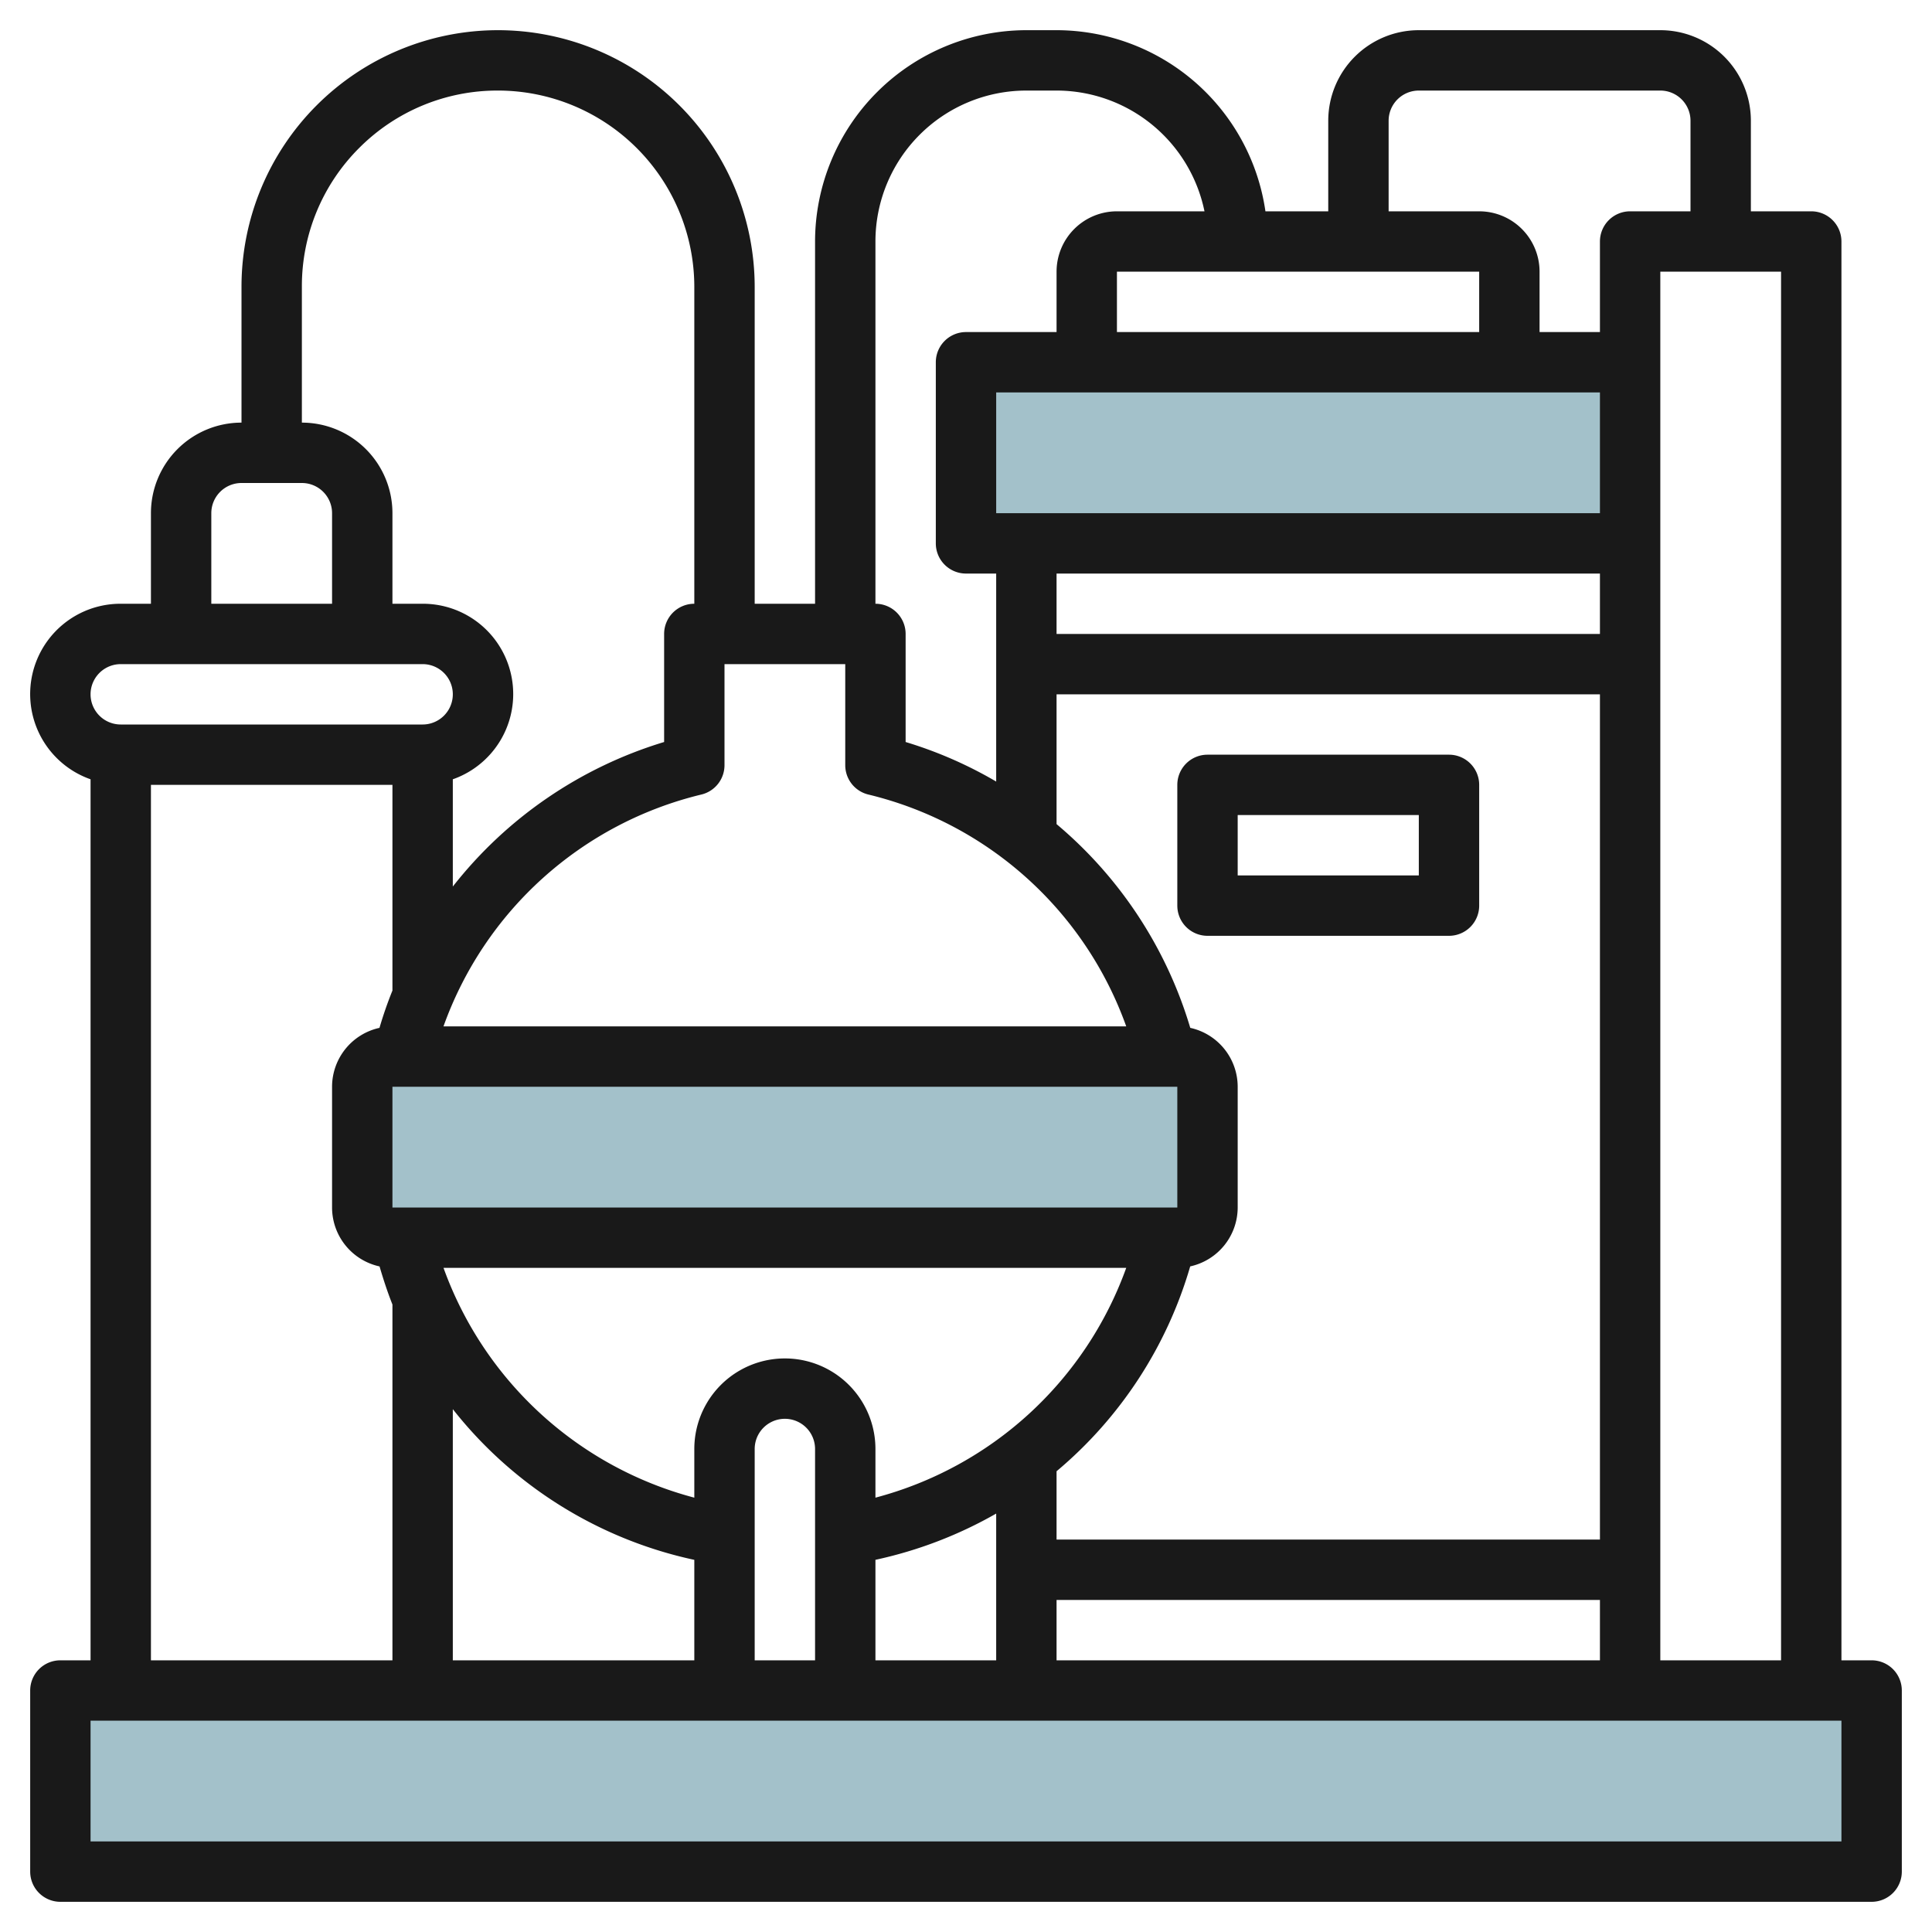
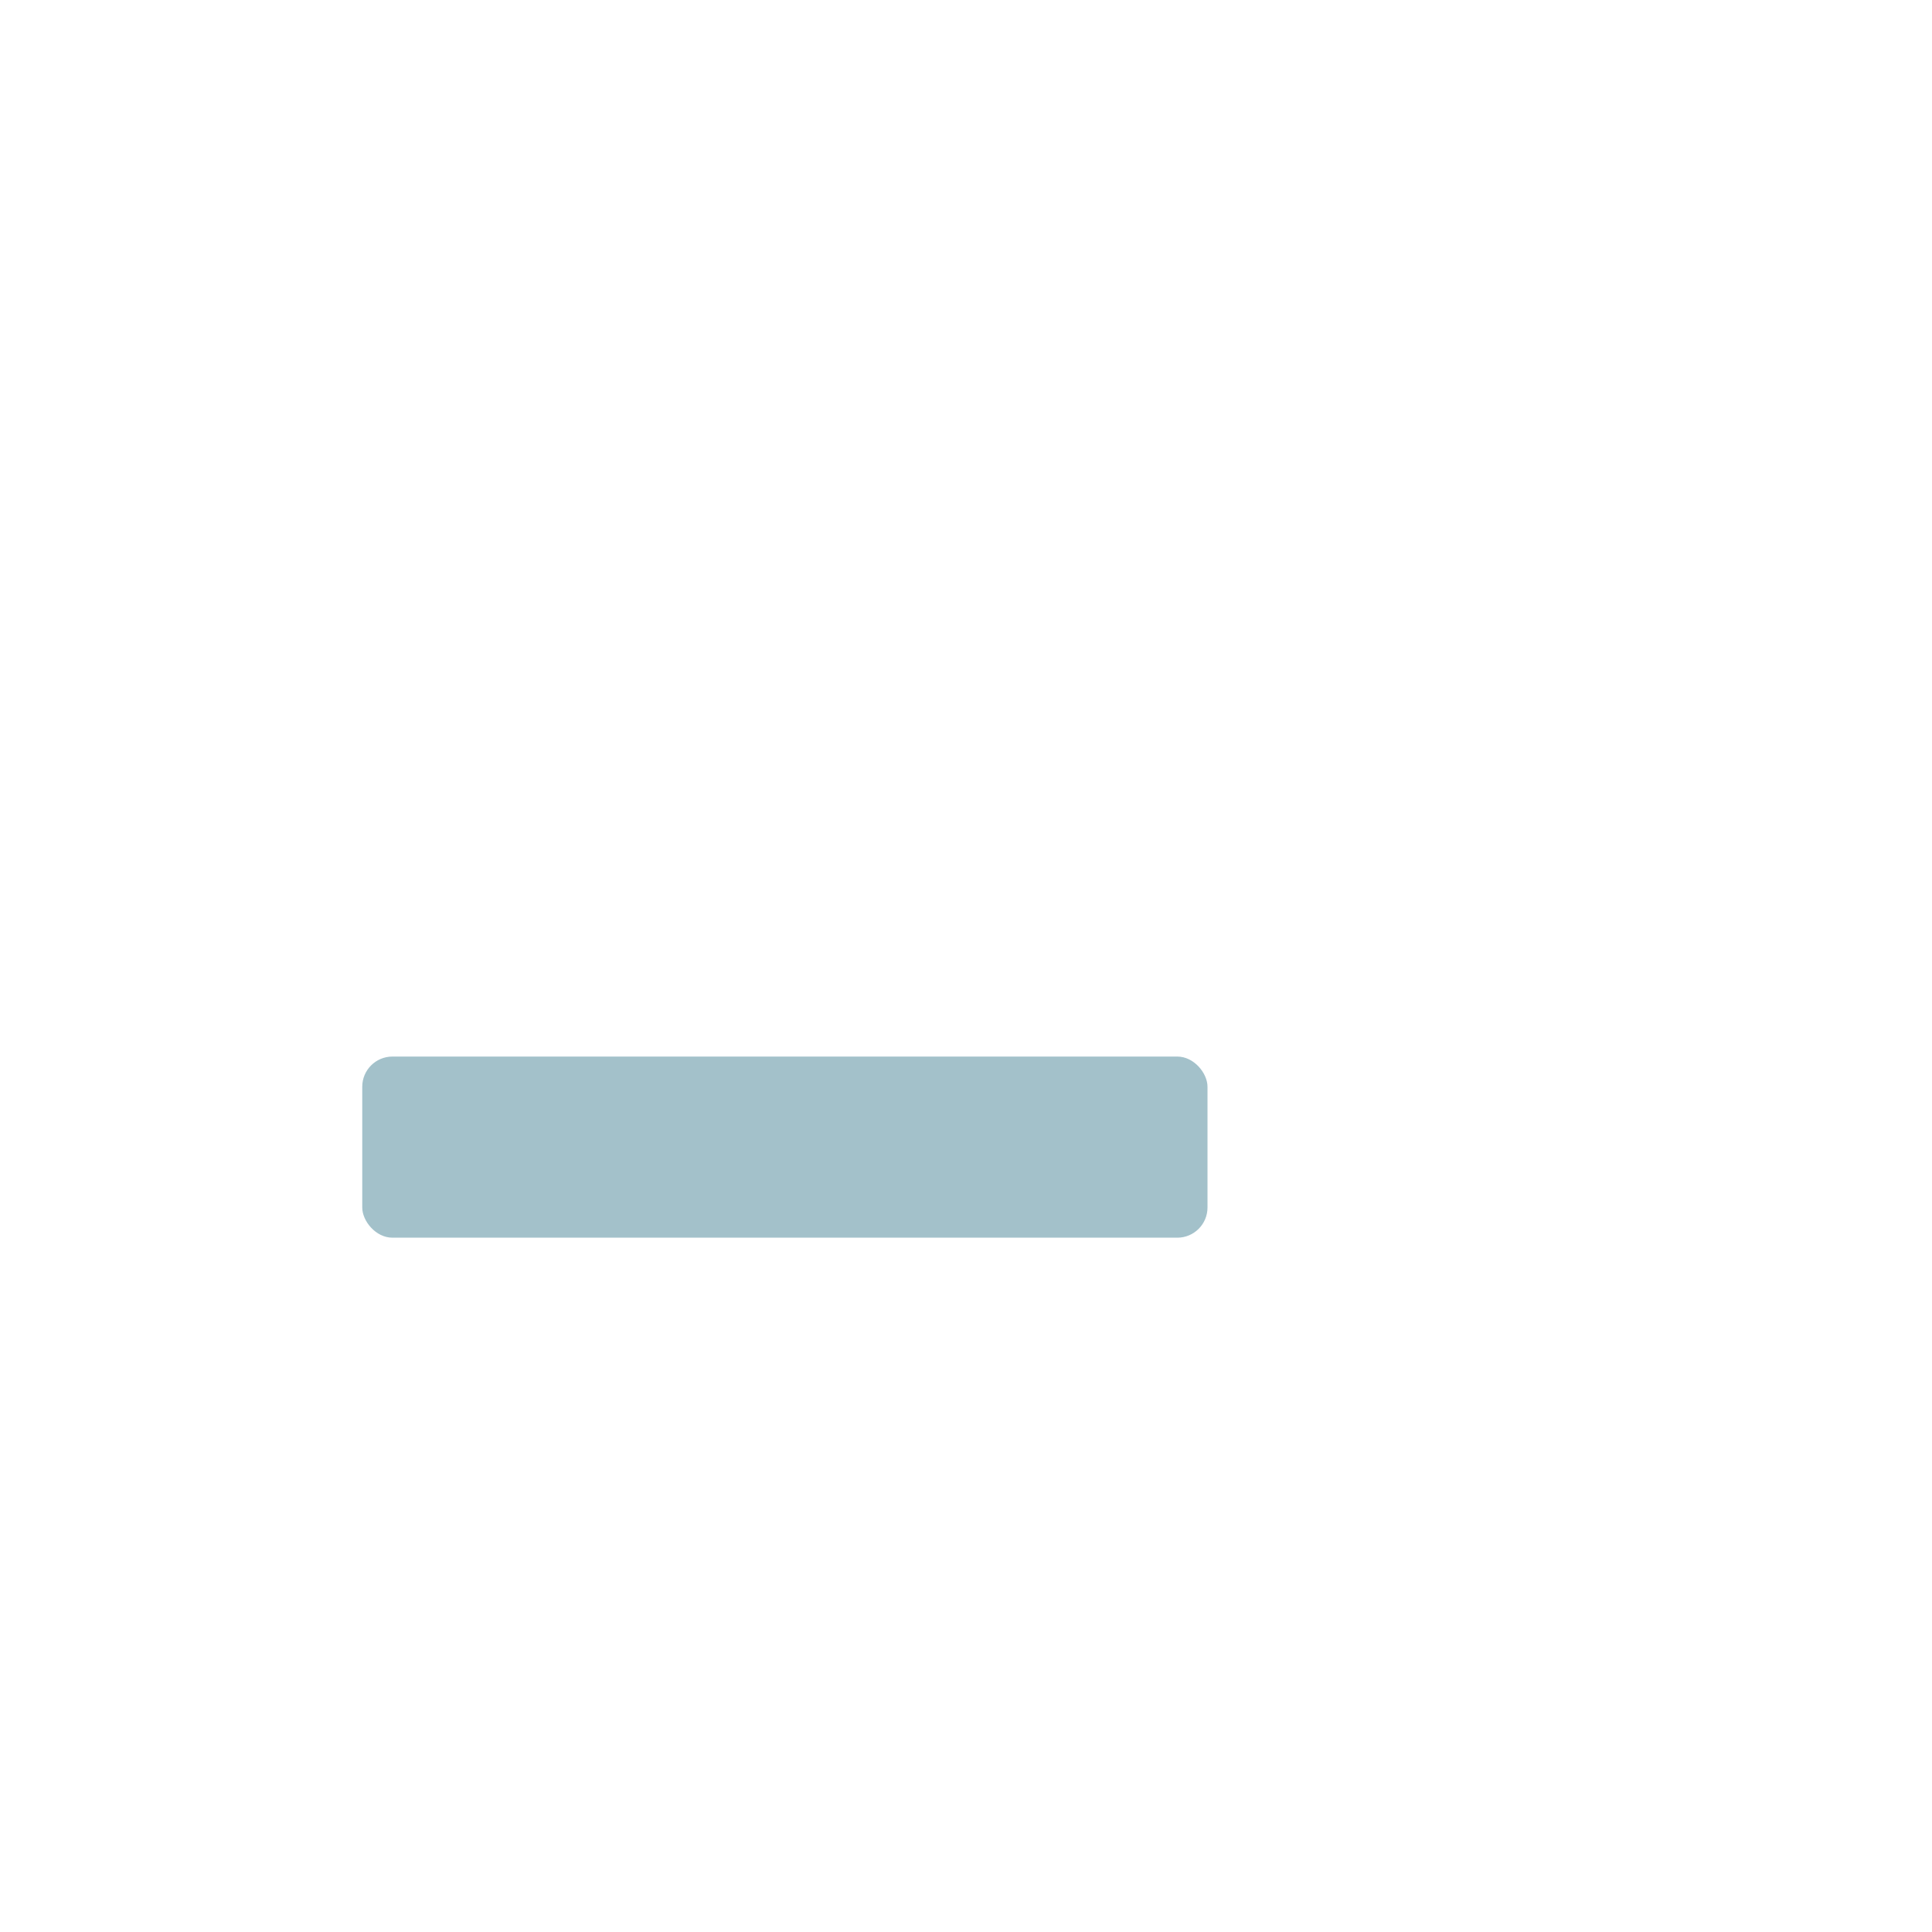
<svg xmlns="http://www.w3.org/2000/svg" id="Layer_3" data-name="Layer 3" viewBox="0 0 64 64" width="512" height="512">
-   <rect x="2" y="56" width="60" height="6" style="fill:#a3c1ca" />
-   <polyline points="54 18 32 18 32 12 54 12" style="fill:#a3c1ca" />
  <rect x="12" y="35" width="28" height="6" rx="1" style="fill:#a3c1ca" />
-   <path d="M62,55H61V8a1,1,0,0,0-1-1H58V4a3,3,0,0,0-3-3H47a3,3,0,0,0-3,3V7H41.919A7,7,0,0,0,35,1H34a7.008,7.008,0,0,0-7,7V20H25V9.5A8.509,8.509,0,0,0,16.5,1h0A8.5,8.5,0,0,0,8,9.5V14H8a3,3,0,0,0-3,3v3H4a2.992,2.992,0,0,0-1,5.815V55H2a1,1,0,0,0-1,1v6a1,1,0,0,0,1,1H62a1,1,0,0,0,1-1V56A1,1,0,0,0,62,55Zm-3,0H55V9h4ZM23.229,26.321A1,1,0,0,0,24,25.347V22h4v3.348a1,1,0,0,0,.77.973A12.084,12.084,0,0,1,37.308,34H14.691A12.084,12.084,0,0,1,23.229,26.321ZM49,11H37V9H49Zm4,2v4H33V13Zm0,6v2H35V19ZM35,23H53V51H35V48.737a13.923,13.923,0,0,0,4.427-6.786A2,2,0,0,0,41,40V36a2,2,0,0,0-1.571-1.951A14.052,14.052,0,0,0,35,27.3Zm4,13,0,4H13V36Zm-1.692,6A12.118,12.118,0,0,1,29,49.612V48a3,3,0,1,0-6,0v1.612A12.118,12.118,0,0,1,14.692,42ZM23,51.672V55H15v-8.32A13.907,13.907,0,0,0,23,51.672ZM25,48a1,1,0,1,1,2,0v7H25Zm4,7V51.671a14.011,14.011,0,0,0,4-1.532V55Zm6-2H53v2H35ZM46,4a1,1,0,0,1,1-1h8a1,1,0,0,1,1,1V7H54a1,1,0,0,0-1,1v3H51V9a2,2,0,0,0-2-2H46ZM34,3h1a5.007,5.007,0,0,1,4.9,4H37a2,2,0,0,0-2,2v2H32a1,1,0,0,0-1,1v6a1,1,0,0,0,1,1h1V25.89a13.852,13.852,0,0,0-3-1.31V21a1,1,0,0,0-1-1V8A5,5,0,0,1,34,3ZM11.9,4.9A6.46,6.46,0,0,1,16.5,3h0A6.508,6.508,0,0,1,23,9.5V20h0a1,1,0,0,0-1,1v3.58a14.075,14.075,0,0,0-7,4.788V25.815A2.992,2.992,0,0,0,14,20H13V17a3,3,0,0,0-3-3V9.5A6.461,6.461,0,0,1,11.9,4.9ZM7,17a1,1,0,0,1,1-1h2a1,1,0,0,1,1,1v3H7ZM4,22H14a1,1,0,0,1,0,2H4a1,1,0,1,1,0-2Zm1,4h8v6.814c-.162.4-.306.815-.429,1.235A2,2,0,0,0,11,36v4a2,2,0,0,0,1.573,1.952c.126.429.264.852.427,1.262V55H5ZM61,61H3V57H61Z" style="fill:#191919" />
-   <path d="M40,31h8a1,1,0,0,0,1-1V26a1,1,0,0,0-1-1H40a1,1,0,0,0-1,1v4A1,1,0,0,0,40,31Zm1-4h6v2H41Z" style="fill:#191919" />
</svg>